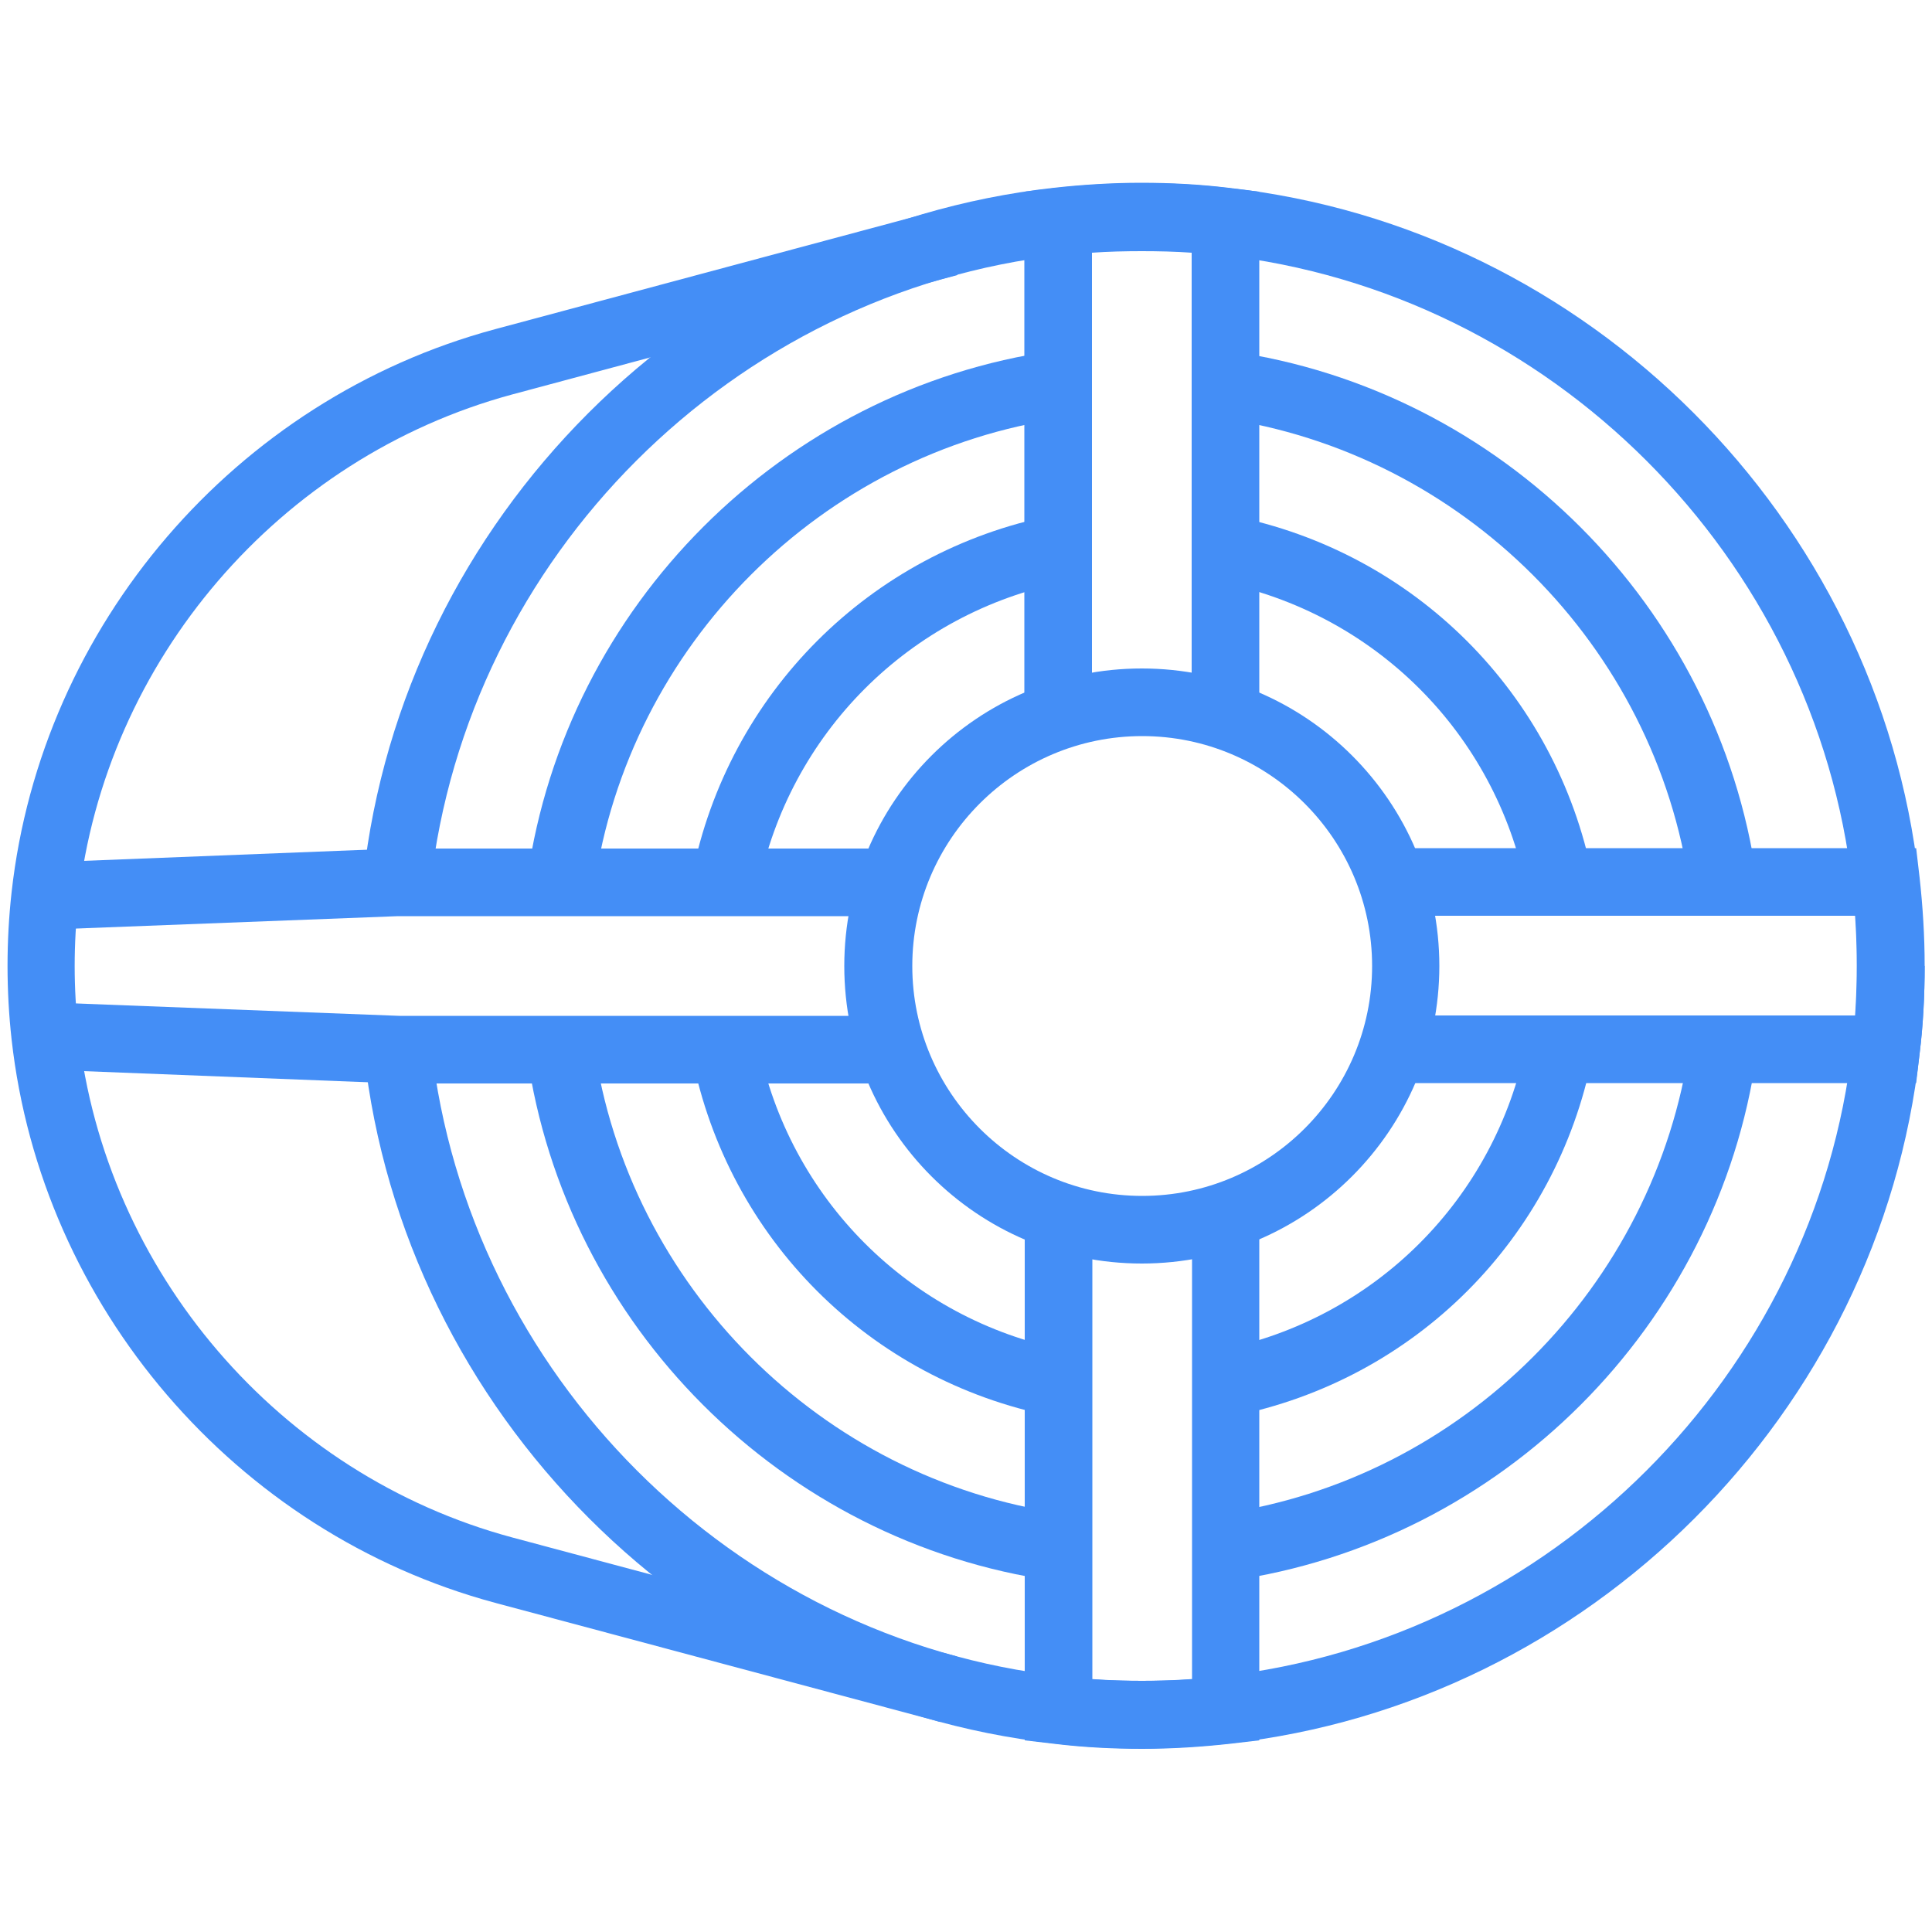
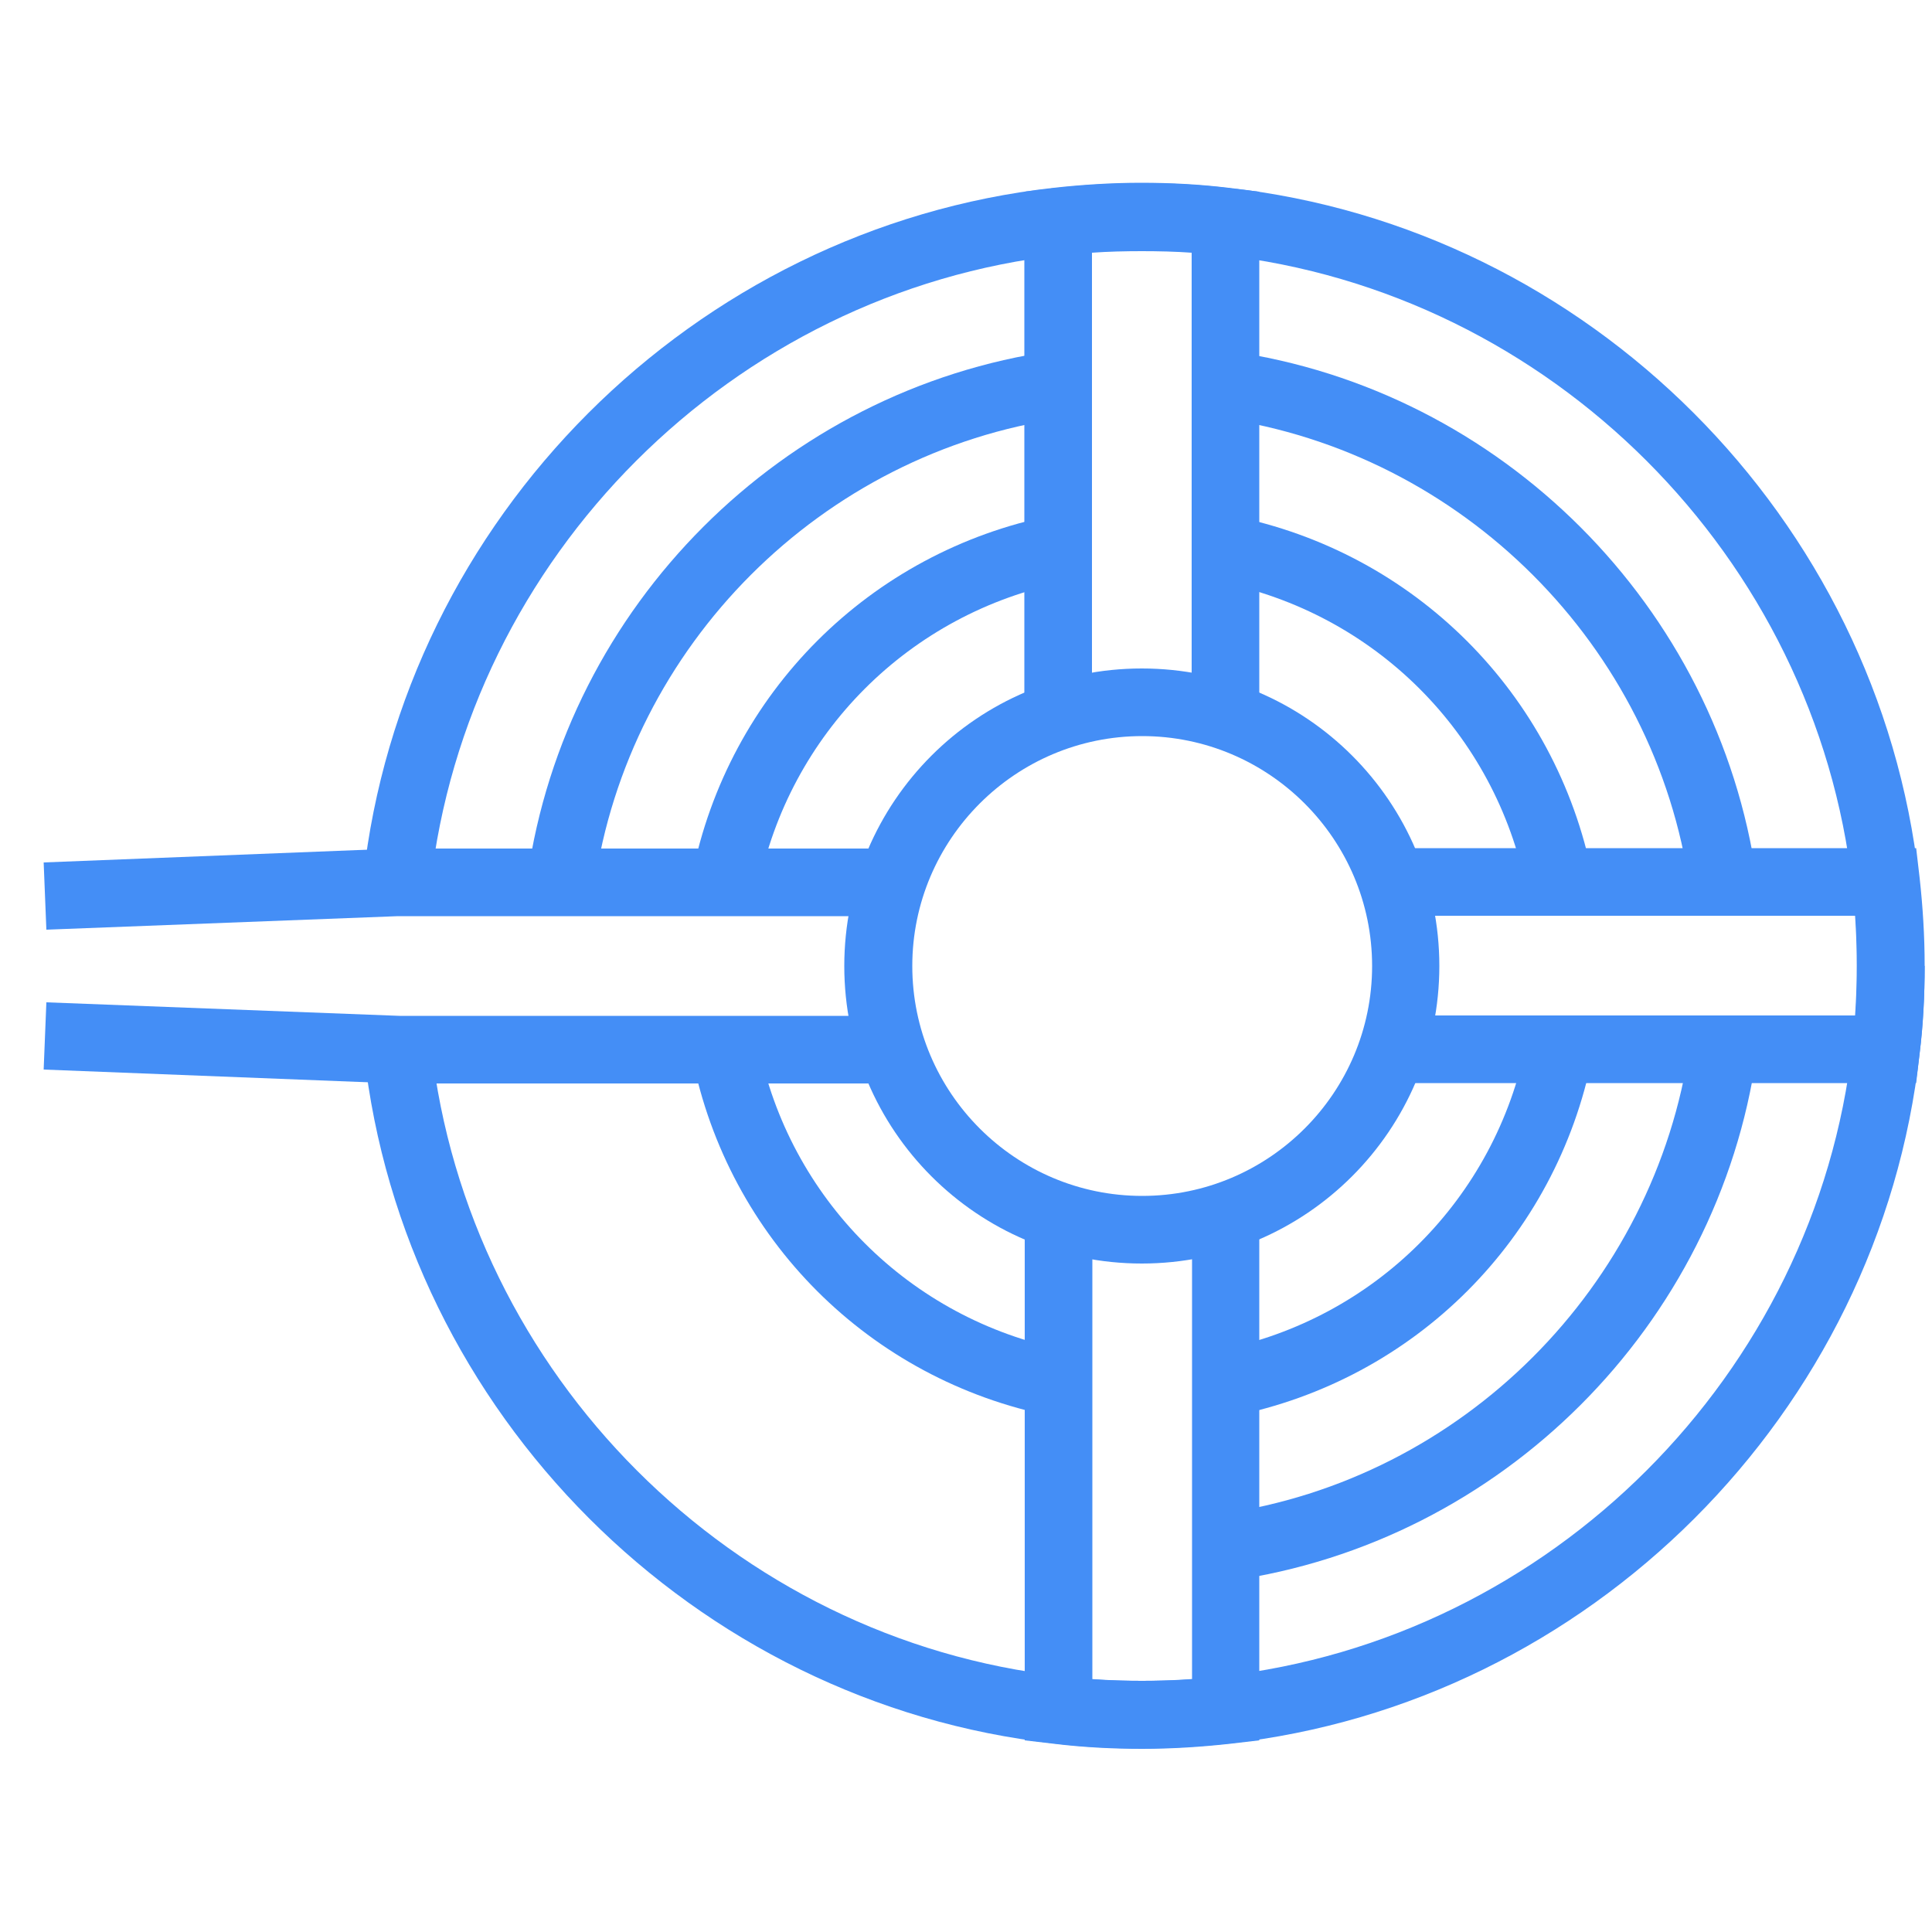
<svg xmlns="http://www.w3.org/2000/svg" id="_レイヤー_2" width="50" height="50" viewBox="0 0 50 50">
  <defs>
    <style>.cls-1{fill:none;}.cls-2{fill:#448ef6;}</style>
  </defs>
  <g id="design">
-     <rect class="cls-1" width="50" height="50" />
    <path class="cls-2" d="M49.81,25c0,.77-.04,1.53-.13,2.26-1.03,9.31-8.55,16.83-17.87,17.86-.73.08-1.49.13-2.26.13s-1.53-.04-2.27-.13c-9.31-1.03-16.83-8.55-17.86-17.87l1.74-.19c.95,8.51,7.81,15.38,16.32,16.32.67.08,1.37.12,2.07.12s1.4-.04,2.06-.12c8.52-.95,15.38-7.81,16.33-16.32.15-1.34.15-2.8,0-4.13-.95-8.52-7.81-15.38-16.33-16.33-.67-.08-1.36-.12-2.07-.12s-1.4.04-2.07.12c-8.52.95-15.38,7.81-16.33,16.32l-1.74-.19c1.03-9.32,8.55-16.83,17.87-17.87.73-.08,1.49-.13,2.26-.13s1.53.04,2.26.13c9.32,1.03,16.83,8.55,17.87,17.87.08.73.13,1.49.13,2.26Z" />
-     <path class="cls-2" d="M27.51,39.18l-.25,1.73c-7.02-1-12.62-6.6-13.62-13.62l1.73-.25c.89,6.25,5.88,11.24,12.13,12.13Z" />
    <path class="cls-2" d="M45.46,27.29c-1,7.02-6.6,12.62-13.62,13.62l-.25-1.73c6.25-.89,11.24-5.88,12.14-12.13l1.73.25Z" />
    <path class="cls-2" d="M45.46,22.72l-1.73.25c-.89-6.26-5.88-11.25-12.14-12.15l.25-1.73c7.02,1,12.62,6.61,13.62,13.63Z" />
    <path class="cls-2" d="M27.51,10.82c-6.25.89-11.24,5.88-12.13,12.13l-1.73-.25c1-7.02,6.6-12.62,13.62-13.62l.25,1.73Z" />
    <path class="cls-2" d="M27.56,34.94l-.34,1.71c-4.72-.94-8.37-4.59-9.31-9.31l1.71-.34c.8,4.02,3.92,7.14,7.94,7.94Z" />
    <path class="cls-2" d="M41.21,27.34c-.94,4.72-4.59,8.37-9.31,9.31l-.34-1.71c4.02-.8,7.14-3.92,7.94-7.94l1.71.34Z" />
    <path class="cls-2" d="M41.21,22.66l-1.71.34c-.8-4.02-3.92-7.14-7.95-7.94l.34-1.71c4.72.94,8.38,4.6,9.32,9.32Z" />
    <path class="cls-2" d="M27.56,15.06c-4.02.8-7.14,3.92-7.94,7.94l-1.71-.34c.94-4.72,4.6-8.38,9.32-9.32l.34,1.71Z" />
    <path class="cls-2" d="M37.25,25c0,4.24-3.45,7.7-7.7,7.7s-7.7-3.45-7.7-7.7,3.45-7.7,7.7-7.7,7.7,3.45,7.7,7.7ZM23.61,25c0,3.28,2.67,5.95,5.95,5.95s5.95-2.67,5.95-5.95-2.67-5.95-5.95-5.95-5.95,2.67-5.95,5.95Z" />
    <path class="cls-2" d="M32.59,31.47v13.57l-.77.09c-.73.08-1.49.13-2.26.13s-1.53-.04-2.27-.13l-.77-.09v-13.57h1.75v11.99c.42.03.86.04,1.29.04s.87-.01,1.29-.04v-11.99h1.75Z" />
    <path class="cls-2" d="M32.59,4.96v13.57h-1.75V6.54c-.42-.03-.86-.04-1.29-.04s-.87.01-1.29.04v11.99h-1.75V4.96l.77-.09c.73-.08,1.5-.13,2.27-.13s1.53.04,2.26.13l.77.09Z" />
    <path class="cls-2" d="M49.81,25c0,.77-.04,1.53-.13,2.26l-.09.77h-13.57v-1.75h12c.06-.85.06-1.74,0-2.58h-12v-1.75h13.57l.09.77c.08.73.13,1.49.13,2.27Z" />
-     <path class="cls-2" d="M24.77,7.12l-11.52,3.09c-6.02,1.63-10.53,6.88-11.22,13.08-.13,1.12-.13,2.3,0,3.42.69,6.2,5.2,11.46,11.23,13.08l11.51,3.08-.45,1.69-11.51-3.08c-6.72-1.81-11.74-7.67-12.51-14.58-.14-1.25-.14-2.56,0-3.81.77-6.91,5.79-12.76,12.51-14.57l11.52-3.09.45,1.69Z" />
    <polygon class="cls-2" points="23.09 26.29 23.09 28.04 10.3 28.04 1.13 27.68 1.2 25.94 10.33 26.29 23.09 26.29" />
    <polygon class="cls-2" points="23.09 21.96 23.09 23.71 10.3 23.71 1.2 24.06 1.13 22.32 10.26 21.96 23.09 21.96" />
  </g>
</svg>